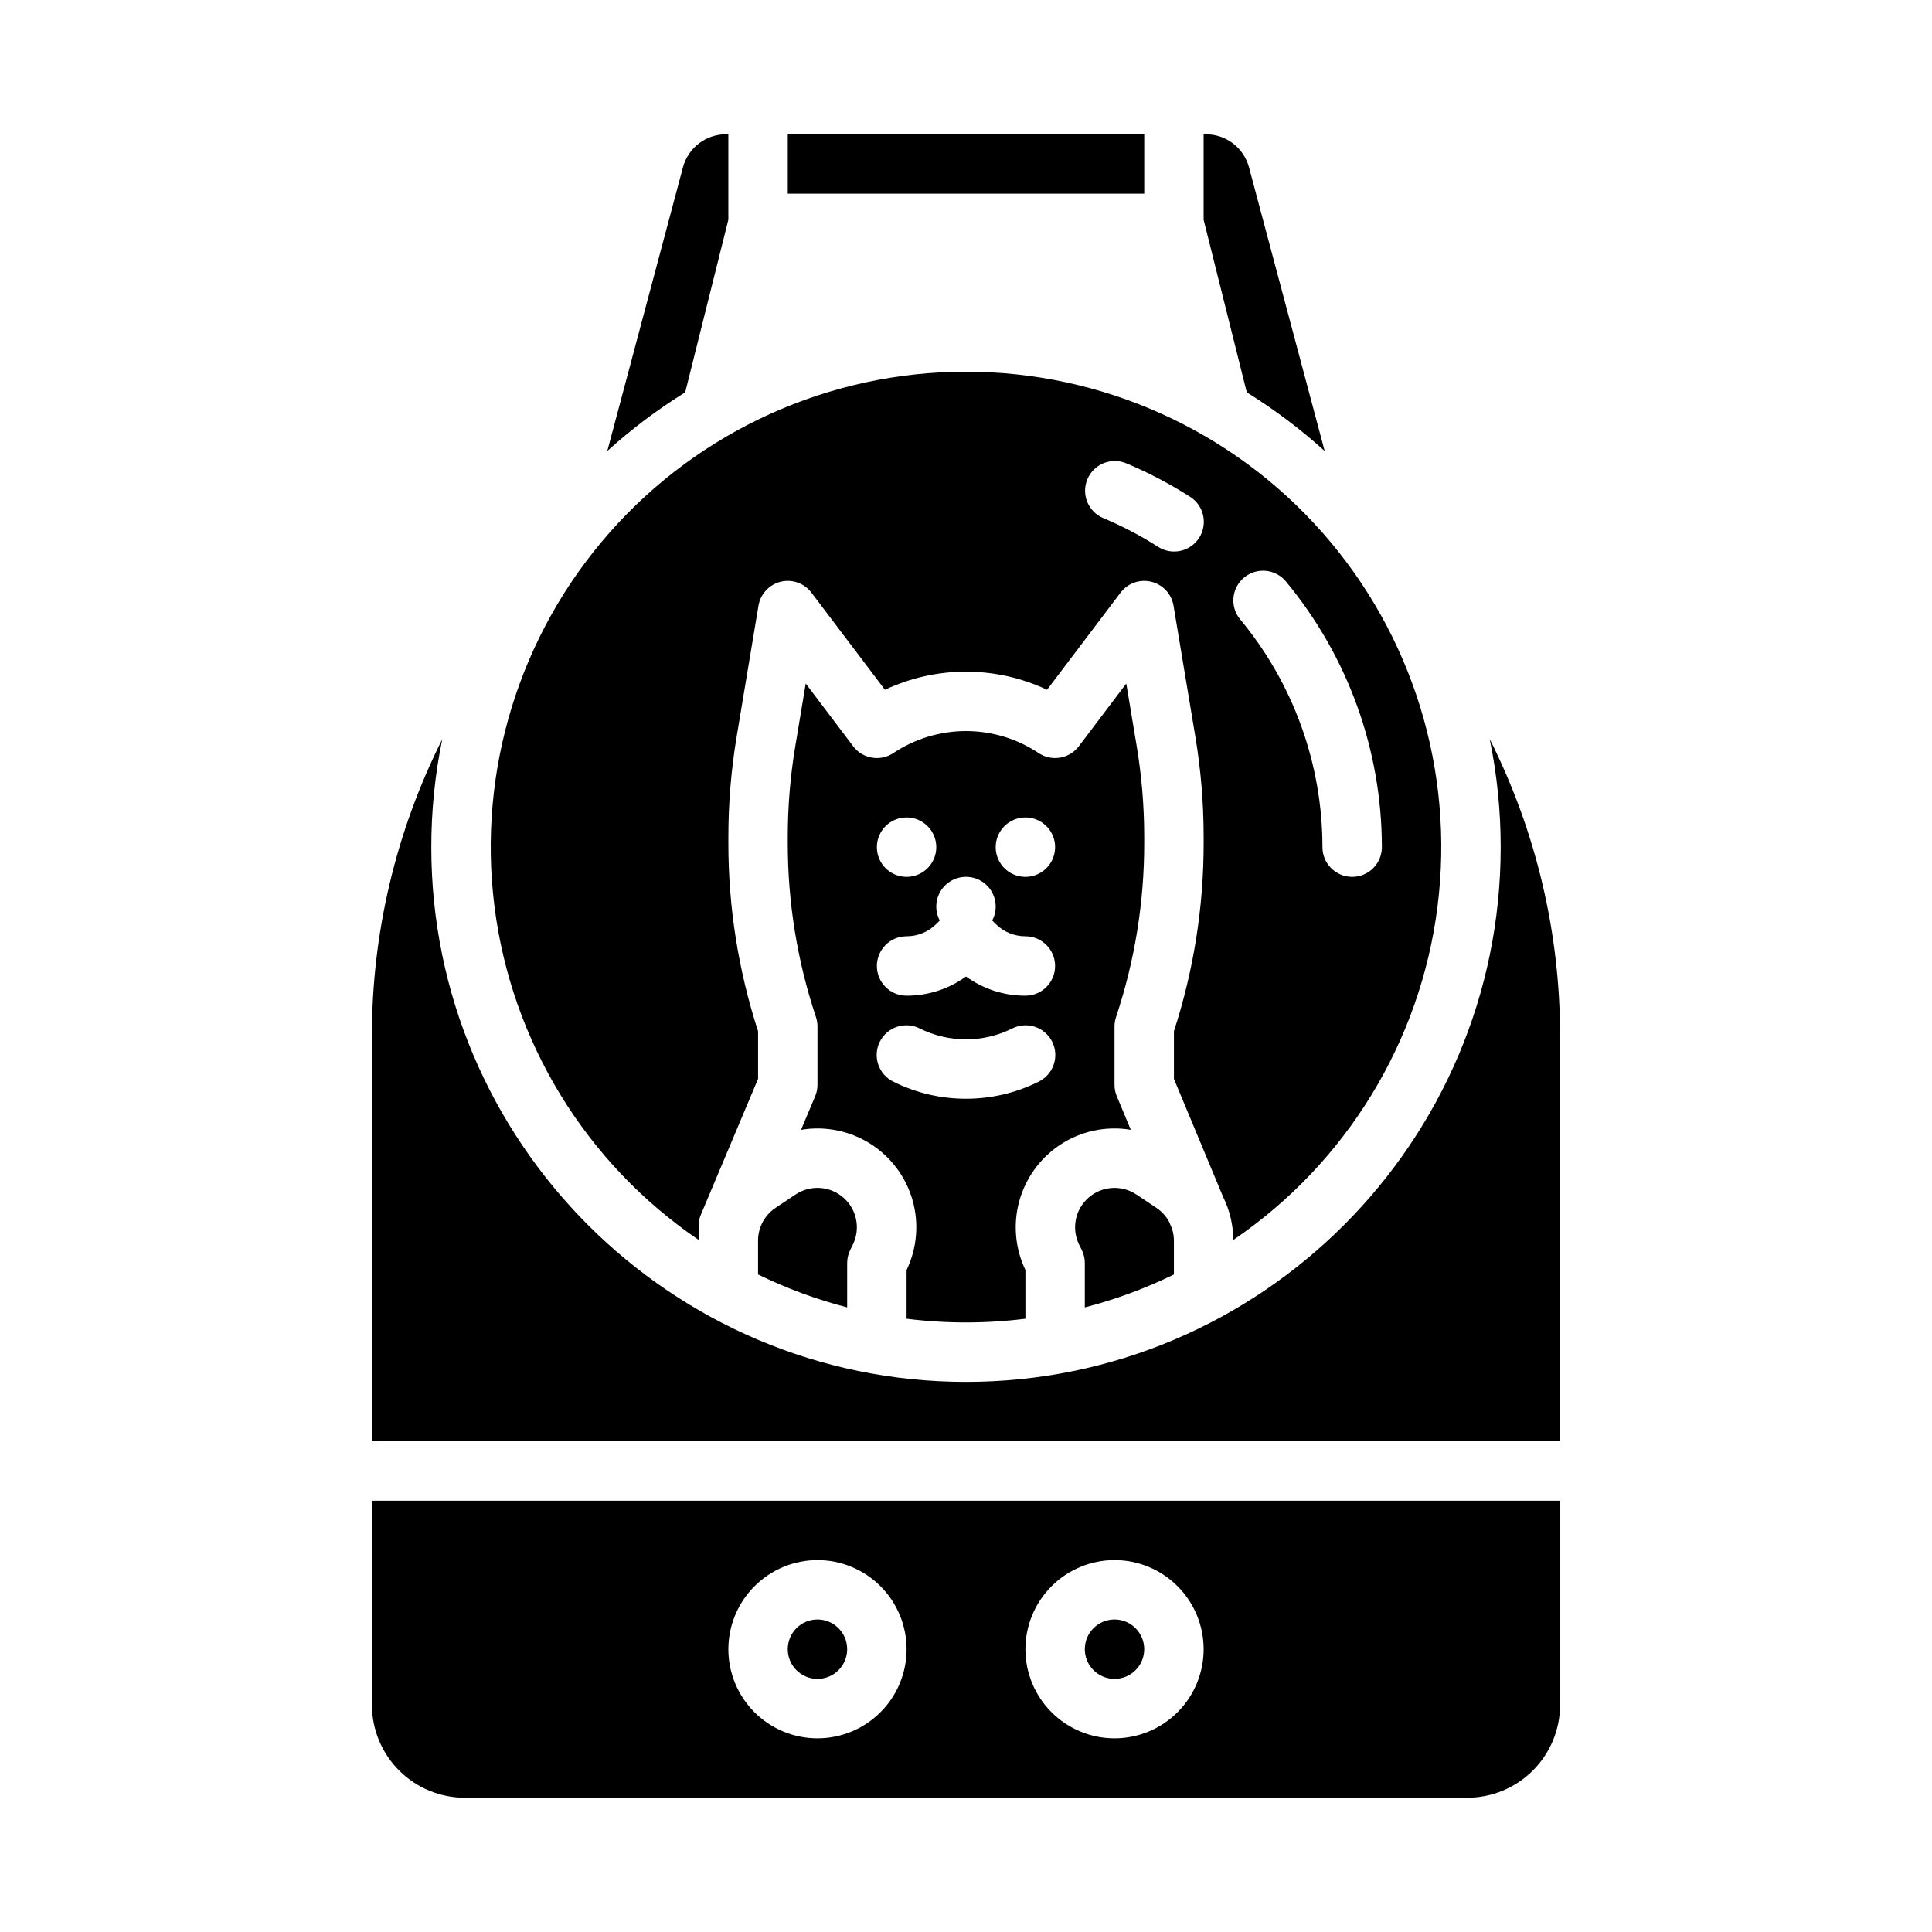
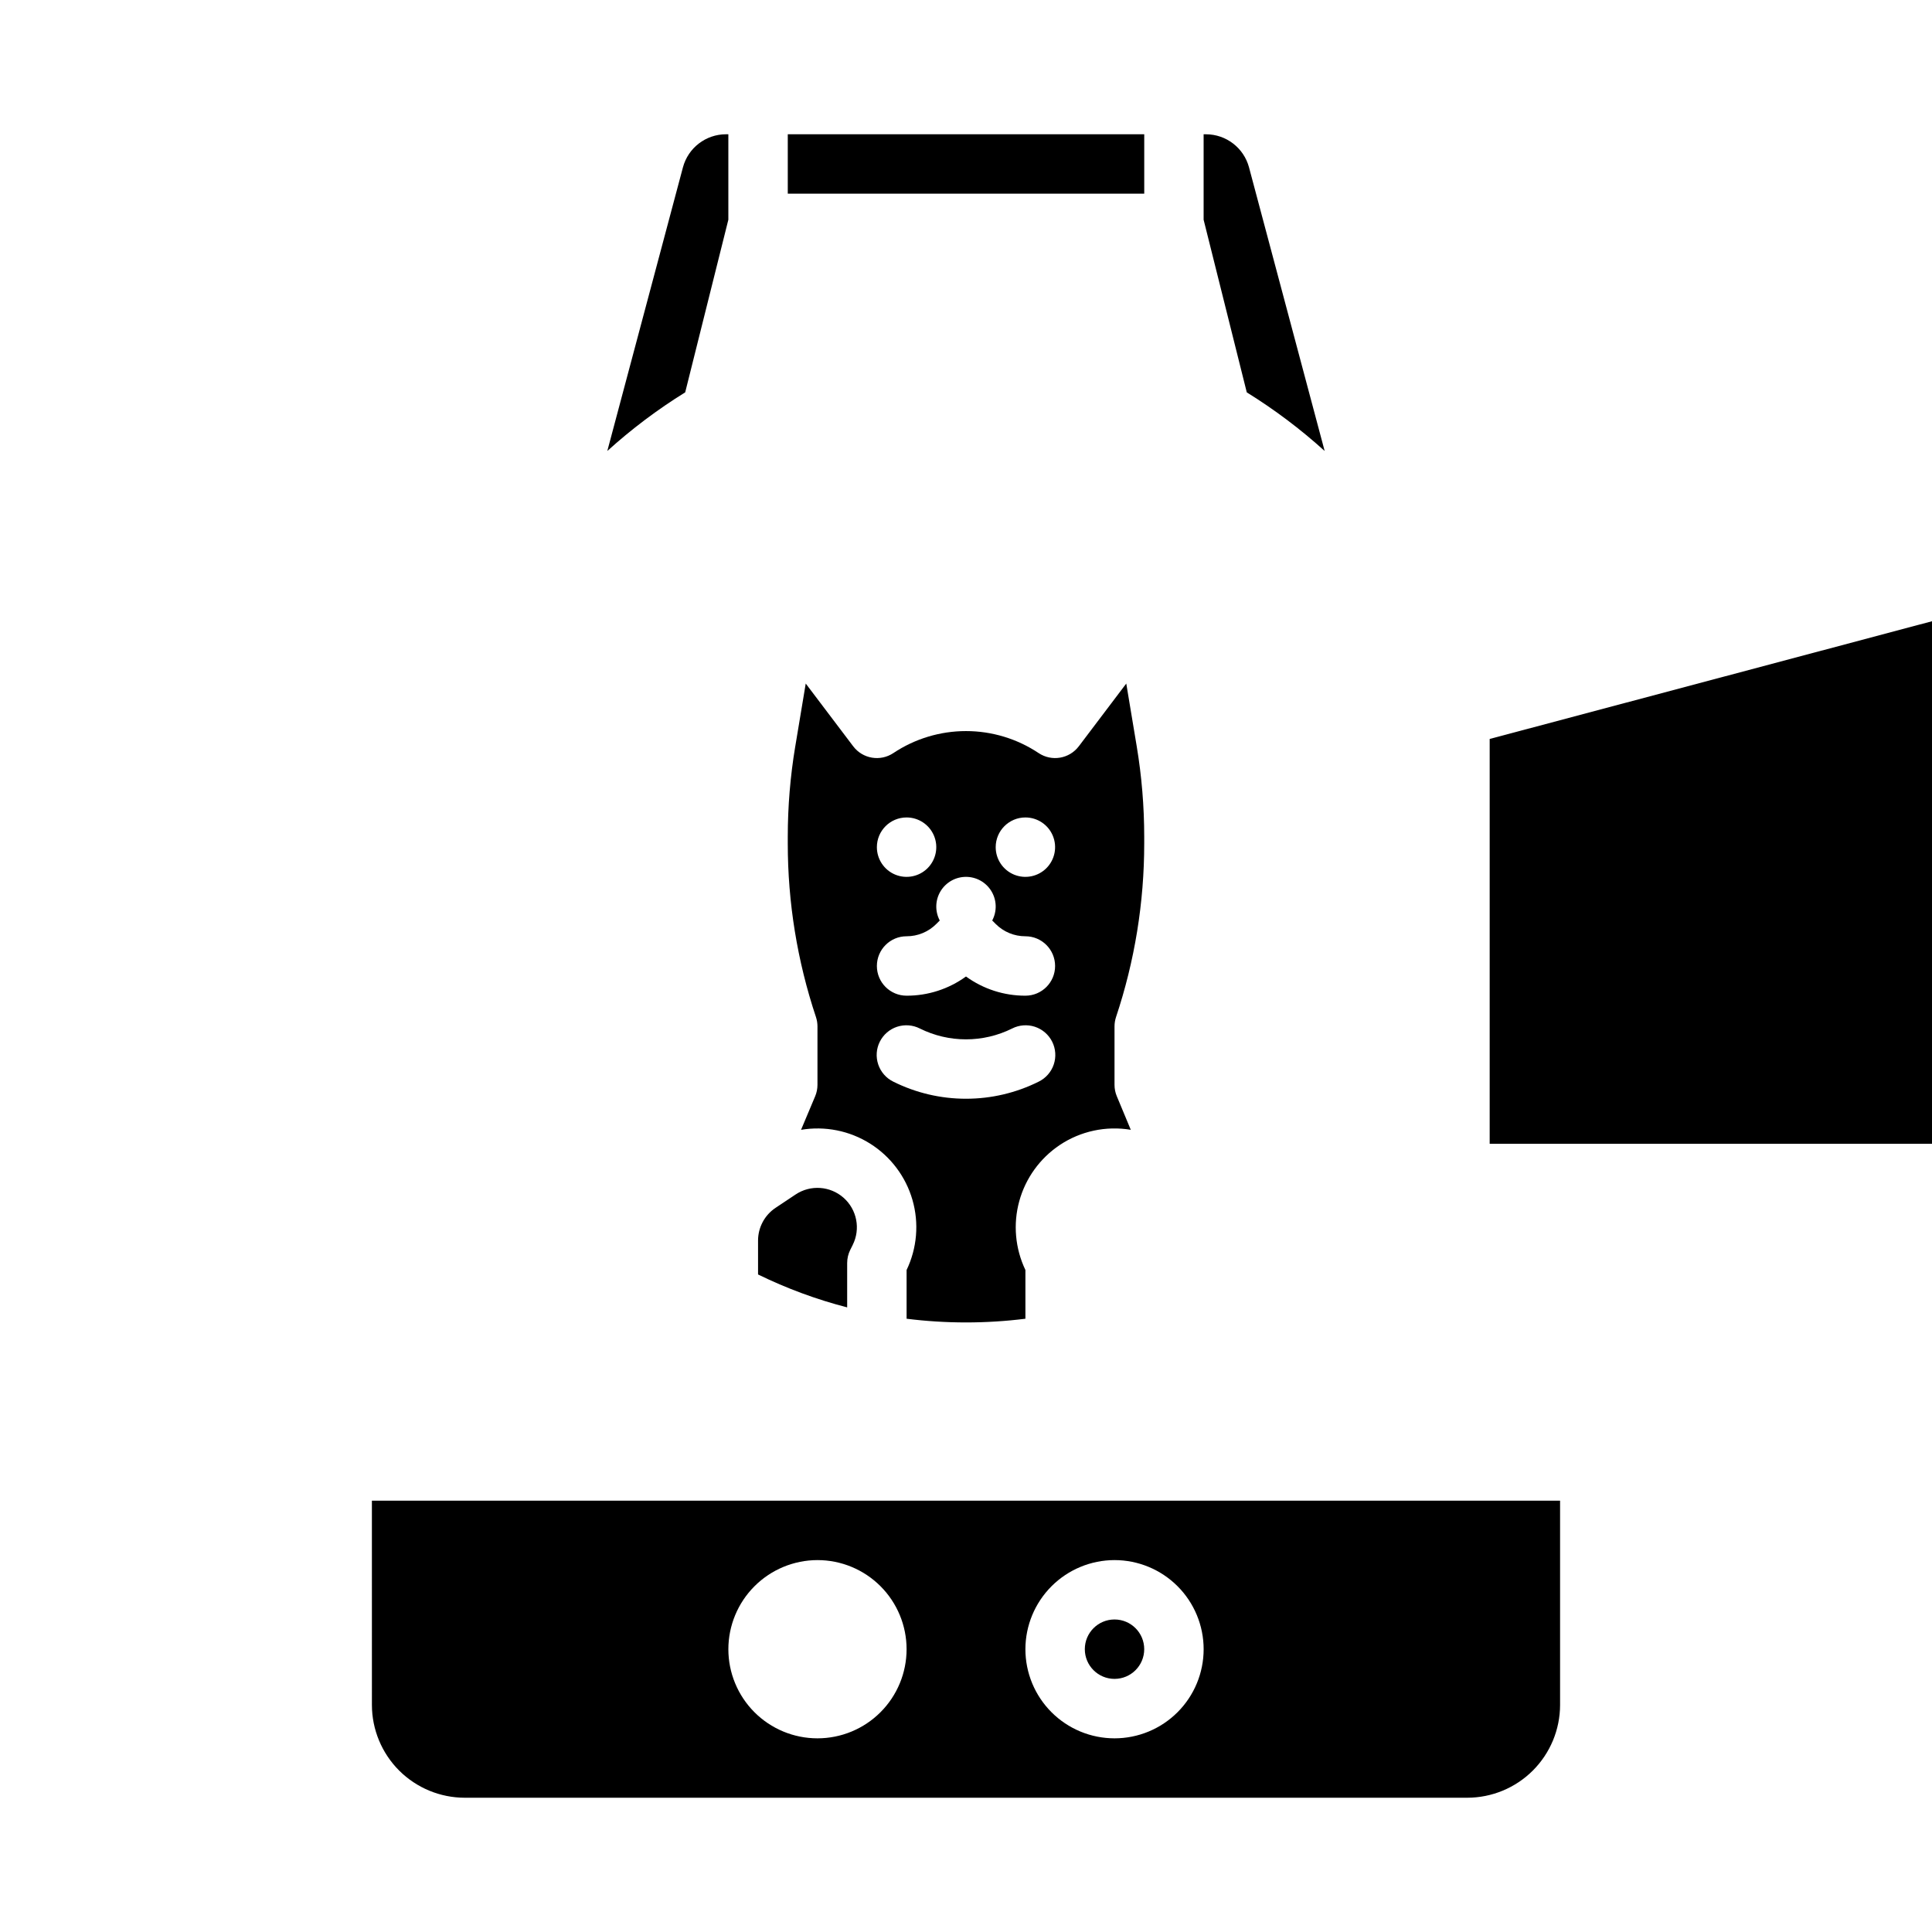
<svg xmlns="http://www.w3.org/2000/svg" fill="#000000" width="800px" height="800px" version="1.1" viewBox="144 144 512 512">
  <g>
    <path d="m424.83 447.45c5.535-3.695 12.273-5.141 18.84-4.039l-3.707-8.902v0.004c-0.402-0.961-0.605-1.988-0.605-3.027v-15.469c0-0.848 0.137-1.691 0.402-2.492 4.953-14.836 7.473-30.371 7.469-46.012v-1.77c-0.004-8.016-0.664-16.02-1.98-23.926l-2.777-16.672-12.578 16.629h-0.004c-2.512 3.32-7.176 4.109-10.645 1.797-5.699-3.801-12.395-5.828-19.246-5.828s-13.551 2.027-19.25 5.828c-3.465 2.312-8.133 1.523-10.645-1.797l-12.578-16.629-2.777 16.676-0.004-0.004c-1.316 7.906-1.977 15.91-1.98 23.926v1.77c-0.004 15.641 2.516 31.176 7.469 46.012 0.266 0.801 0.402 1.645 0.402 2.492v15.469c0 1.047-0.207 2.082-0.617 3.047l-3.738 8.883c6.34-1.07 12.855 0.23 18.301 3.652 5.441 3.422 9.438 8.727 11.223 14.906 1.781 6.176 1.23 12.797-1.551 18.594v12.91c10.457 1.309 21.035 1.309 31.488 0v-12.91c-2.719-5.691-3.297-12.172-1.629-18.25 1.672-6.082 5.477-11.359 10.719-14.867zm-9.09-86.816c3.184 0 6.055 1.918 7.273 4.859 1.219 2.945 0.543 6.328-1.707 8.582-2.25 2.25-5.637 2.922-8.578 1.707-2.941-1.219-4.859-4.09-4.859-7.273 0-4.348 3.523-7.875 7.871-7.875zm-31.488 0c3.184 0 6.055 1.918 7.273 4.859 1.219 2.945 0.543 6.328-1.707 8.582-2.25 2.25-5.637 2.922-8.578 1.707-2.941-1.219-4.859-4.09-4.859-7.273 0-4.348 3.523-7.875 7.871-7.875zm0 31.488c2.953 0.008 5.789-1.164 7.871-3.258l0.922-0.922c-1.297-2.441-1.219-5.383 0.203-7.75 1.426-2.367 3.984-3.816 6.75-3.816 2.762 0 5.32 1.449 6.746 3.816 1.422 2.367 1.5 5.309 0.203 7.75l0.922 0.922c2.082 2.094 4.918 3.266 7.871 3.258 4.348 0 7.871 3.527 7.871 7.875s-3.523 7.871-7.871 7.871c-5.652 0.016-11.168-1.766-15.742-5.086-4.578 3.32-10.09 5.102-15.746 5.086-4.348 0-7.871-3.523-7.871-7.871s3.523-7.875 7.871-7.875zm15.742 43.055h0.004c-6.688 0.004-13.281-1.543-19.266-4.527-1.887-0.922-3.32-2.562-3.992-4.551-0.672-1.988-0.523-4.16 0.418-6.039 0.938-1.875 2.586-3.301 4.578-3.957 1.996-0.652 4.168-0.488 6.035 0.465 7.703 3.828 16.75 3.828 24.449 0 1.867-0.953 4.043-1.117 6.035-0.465 1.992 0.656 3.641 2.082 4.582 3.957 0.938 1.879 1.086 4.051 0.418 6.039-0.672 1.988-2.109 3.629-3.996 4.551-5.981 2.984-12.578 4.531-19.262 4.527z" />
-     <path d="m329.16 472.6c0-0.777 0.051-1.547 0.125-2.312-0.277-1.504-0.109-3.055 0.484-4.461l15.129-35.926v-12.617c-5.223-16.074-7.879-32.867-7.871-49.766v-1.77c0-8.883 0.734-17.75 2.191-26.512l5.785-34.719c0.516-3.102 2.832-5.598 5.887-6.352 3.051-0.75 6.262 0.387 8.156 2.898l19.473 25.738 0.004-0.004c13.605-6.398 29.355-6.398 42.961 0l19.473-25.738v0.004c1.898-2.512 5.106-3.648 8.16-2.898 3.055 0.754 5.367 3.25 5.883 6.352l5.785 34.715c1.457 8.766 2.191 17.633 2.195 26.516v1.77c0.004 16.898-2.652 33.691-7.875 49.766v12.633l13.02 31.242c1.762 3.559 2.695 7.469 2.719 11.441 29.891-20.332 49.602-52.527 54.121-88.395 4.523-35.863-6.586-71.945-30.496-99.055-23.91-27.113-58.316-42.645-94.465-42.645-36.152 0-70.559 15.531-94.469 42.645-23.91 27.109-35.016 63.191-30.496 99.055 4.519 35.867 24.23 68.062 54.121 88.395zm144.53-175.54c3.34-2.777 8.305-2.32 11.082 1.02 16.43 19.797 25.426 44.707 25.438 70.43 0 4.348-3.523 7.871-7.871 7.871-4.348 0-7.875-3.523-7.875-7.871-0.008-22.047-7.715-43.398-21.793-60.363-2.781-3.34-2.324-8.305 1.02-11.086zm-41.523-26.051h-0.004c0.805-1.926 2.34-3.457 4.273-4.25 1.93-0.793 4.098-0.785 6.023 0.02 5.875 2.457 11.523 5.418 16.887 8.848 1.777 1.117 3.035 2.898 3.492 4.945 0.457 2.051 0.078 4.195-1.055 5.965-1.129 1.766-2.922 3.008-4.973 3.449-2.051 0.441-4.195 0.047-5.953-1.098-4.594-2.941-9.434-5.477-14.465-7.578-1.926-0.805-3.453-2.344-4.246-4.273-0.793-1.934-0.785-4.102 0.02-6.027z" />
-     <path d="m455.1 481.75v-8.973c-0.004-1.055-0.172-2.106-0.492-3.113l-0.793-1.898h0.004c-0.809-1.48-1.965-2.742-3.367-3.68l-5.301-3.535v0.004c-3.941-2.629-9.156-2.273-12.707 0.859-3.551 3.137-4.547 8.266-2.43 12.504l0.641 1.277c0.547 1.094 0.832 2.301 0.832 3.523v11.758c8.145-2.106 16.055-5.027 23.613-8.727z" />
    <path d="m352.77 179.58h94.465v15.742h-94.465z" />
    <path d="m495.05 263.52-20.047-75.168c-1.383-5.164-6.062-8.762-11.41-8.766h-0.621v22.648l11.438 45.75-0.004-0.004c7.34 4.547 14.246 9.746 20.645 15.539z" />
    <path d="m337.02 202.23v-22.648h-0.625c-5.348 0.004-10.027 3.602-11.41 8.766l-20.043 75.168c6.394-5.793 13.305-10.996 20.641-15.539z" />
    <path d="m447.23 581.05c0 4.348-3.523 7.871-7.871 7.871s-7.871-3.523-7.871-7.871c0-4.348 3.523-7.871 7.871-7.871s7.871 3.523 7.871 7.871" />
-     <path d="m538.78 339.83c1.945 9.438 2.922 19.047 2.918 28.684 0 78.129-63.566 141.7-141.7 141.7-78.133 0-141.7-63.566-141.7-141.7-0.004-9.613 0.969-19.199 2.906-28.613-12.289 24.438-18.676 51.414-18.648 78.766v107.29h314.88v-107.29c0.039-27.375-6.356-54.379-18.66-78.836z" />
-     <path d="m368.51 581.05c0 4.348-3.527 7.871-7.875 7.871-4.348 0-7.871-3.523-7.871-7.871 0-4.348 3.523-7.871 7.871-7.871 4.348 0 7.875 3.523 7.875 7.871" />
+     <path d="m538.78 339.83v107.29h314.88v-107.29c0.039-27.375-6.356-54.379-18.66-78.836z" />
    <path d="m354.84 460.55-5.297 3.531c-2.91 1.934-4.656 5.199-4.652 8.691v8.973c7.559 3.699 15.469 6.621 23.617 8.727v-11.758c0-1.223 0.285-2.426 0.832-3.519l0.641-1.277-0.004-0.004c2.121-4.234 1.121-9.367-2.43-12.504-3.551-3.133-8.766-3.488-12.707-0.859z" />
    <path d="m242.56 595.82c0.008 6.519 2.602 12.773 7.211 17.387 4.613 4.609 10.867 7.203 17.387 7.211h265.68c6.519-0.008 12.773-2.602 17.387-7.211 4.609-4.613 7.207-10.867 7.211-17.387v-54.121h-314.88zm196.8-38.375v-0.004c6.262 0 12.27 2.488 16.699 6.918 4.43 4.43 6.918 10.438 6.918 16.699 0 6.266-2.488 12.27-6.918 16.699-4.43 4.43-10.438 6.918-16.699 6.918-6.266 0-12.27-2.488-16.699-6.918-4.43-4.43-6.918-10.434-6.918-16.699 0.008-6.262 2.5-12.262 6.926-16.691 4.426-4.426 10.43-6.918 16.691-6.926zm-78.719 0-0.004-0.004c6.266 0 12.273 2.488 16.699 6.918 4.43 4.43 6.918 10.438 6.918 16.699 0 6.266-2.488 12.27-6.918 16.699-4.426 4.43-10.434 6.918-16.699 6.918-6.262 0-12.27-2.488-16.699-6.918-4.426-4.43-6.914-10.434-6.914-16.699 0.008-6.262 2.496-12.262 6.926-16.691 4.426-4.426 10.43-6.918 16.688-6.926z" />
  </g>
</svg>